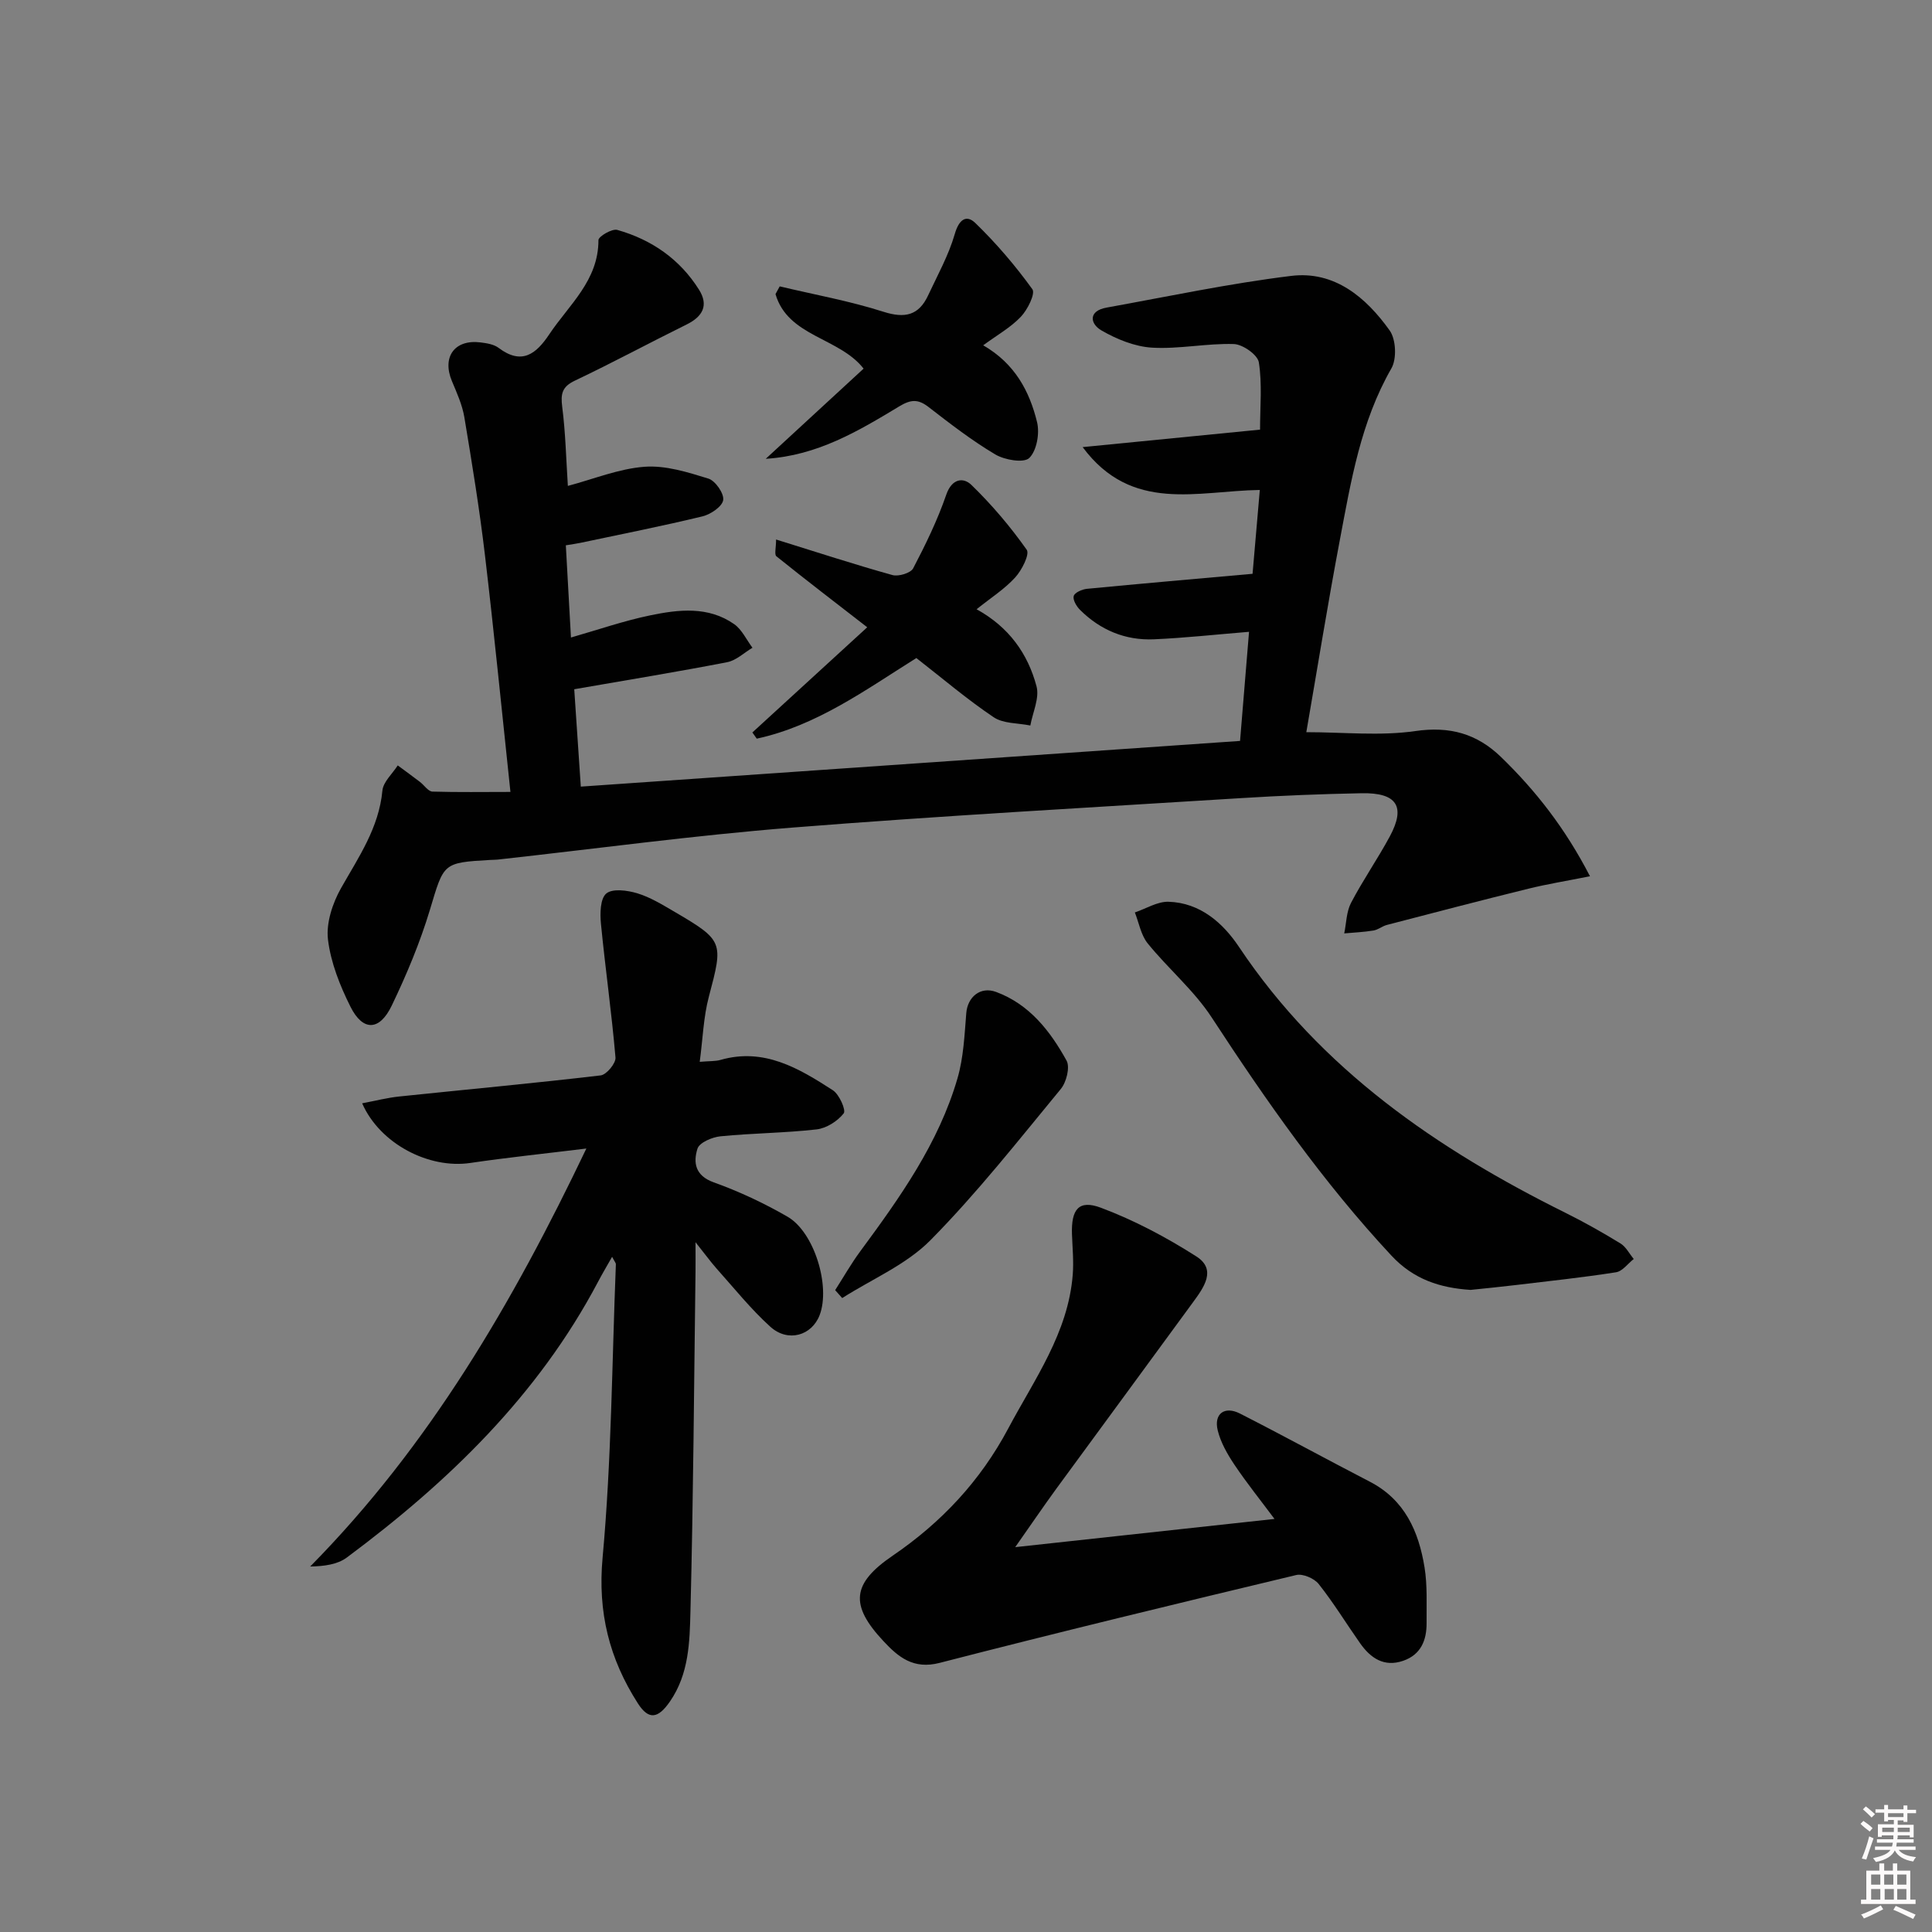
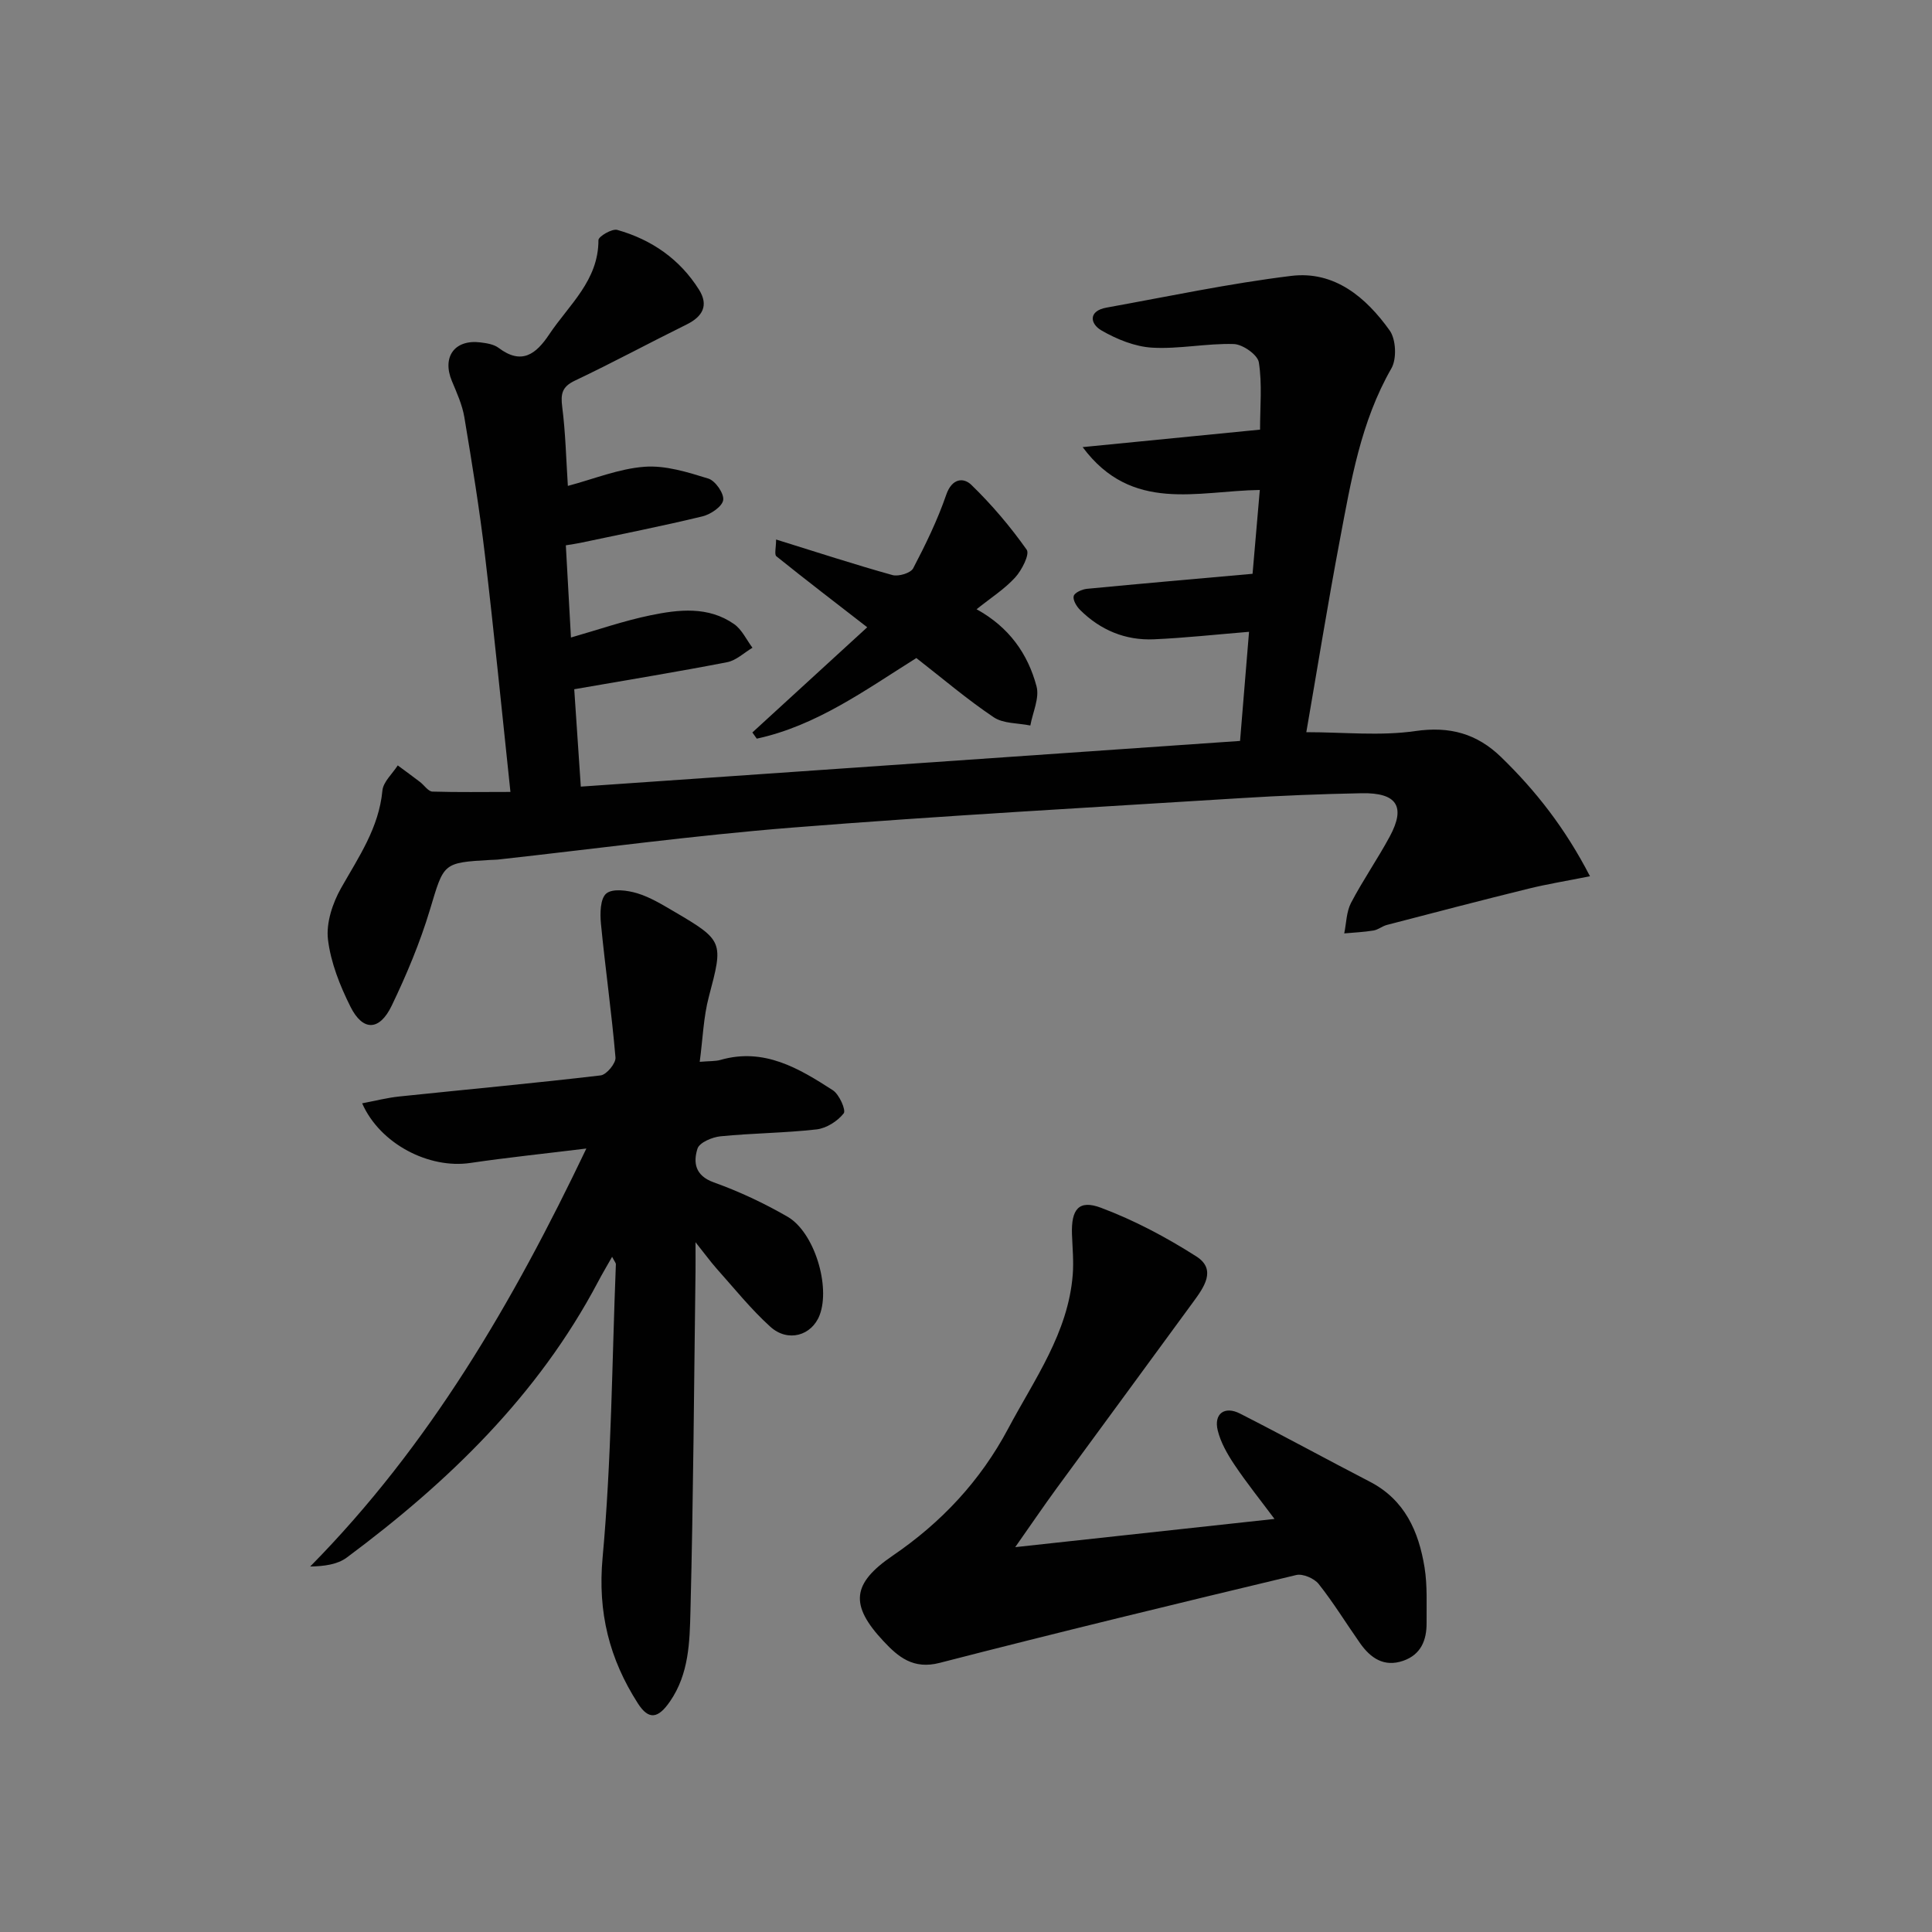
<svg xmlns="http://www.w3.org/2000/svg" enable-background="new 0 0 400 400" viewBox="0 0 400 400">
  <rect x="0" y="0" width="400" height="400" fill="#808080" stroke="none" />
-   <path d="m385.2 377.6.6-.6c.6.4 1.3.9 1.9 1.5l-.6.7c-.8-.6-1.4-1.1-1.9-1.6zm.3 7.1c.6-1.4 1.1-2.9 1.5-4.5.3.1.6.3.9.4-.5 1.4-1 2.9-1.5 4.4l-.9-.2zm.2-10.1.6-.6c.7.5 1.3 1.1 1.9 1.6l-.7.7c-.6-.6-1.2-1.2-1.8-1.7zm8.4-.8h.8v.9h1.8v.7h-1.8v1.8h-.8v-.3h-1.2v.9h3.3v2.6h-.8v-.4h-2.5c0 .3 0 .6-.1.8h3.4v.7h-3.5c0 .3-.1.6-.1.8h4v.7h-3.5c.7.9 1.9 1.3 3.6 1.5-.2.2-.4.5-.6.9-1.9-.3-3.2-1.1-3.8-2.3-.5 1.1-1.8 2-3.9 2.4-.2-.3-.4-.5-.6-.8 1.9-.4 3.1-.9 3.6-1.7h-3.2v-.7h3.5c.1-.2.1-.5.2-.8h-3.3v-.7h3.4c0-.2 0-.5 0-.8h-2.4v.3h-.8v-2.6h3.3v-.9h-1.2v.3h-.8v-1.8h-1.8v-.7h1.8v-.9h.8v.9h3.2zm-4.4 5.5h2.4c0-.3 0-.6 0-.9h-2.4zm1.2-3.1h3.2v-.8h-3.2zm4.4 2.2h-2.4v.9h2.5v-.9z" fill="#fcfafa" />
-   <path d="m389.2 385.8h.9v1.5h1.8v-1.5h.9v1.5h2.7v6h1.1v.9h-11.3v-.9h1.1v-6h2.7v-1.5zm.2 8.7.5.8c-1.2.6-2.5 1.3-4 1.9-.2-.3-.3-.6-.6-.8 1.6-.6 3-1.3 4.1-1.9zm-2-4.3h1.9v-2.1h-1.9zm0 3.1h1.9v-2.2h-1.9zm2.7-3.1h1.9v-2.1h-1.9zm.1 3.1h1.9v-2.2h-1.9zm2.3 1.3c1.4.6 2.7 1.2 4.1 1.8l-.5.9c-1.5-.7-2.8-1.4-4.1-1.9zm2.2-6.5h-1.9v2.1h1.9zm-1.9 5.2h1.9v-2.2h-1.9z" fill="#fcfafa" />
  <g fill="#010101">
    <path d="m105.68 163.96c-1.82-17.1-3.39-33.1-5.28-49.06-1.13-9.54-2.68-19.03-4.26-28.51-.43-2.57-1.56-5.06-2.58-7.5-2.08-4.98.55-8.66 5.91-8 1.29.16 2.78.39 3.77 1.14 4.79 3.61 7.76 1.26 10.47-2.8 4.09-6.13 10.21-11.14 10.19-19.52 0-.75 2.82-2.42 3.9-2.11 7.1 2.01 12.95 6.05 16.92 12.37 2.03 3.23.79 5.55-2.54 7.2-7.74 3.82-15.34 7.93-23.14 11.63-2.69 1.27-2.98 2.74-2.64 5.44.69 5.38.81 10.83 1.17 16.36 5.33-1.41 10.53-3.56 15.86-3.96 4.35-.33 8.95 1.12 13.24 2.45 1.44.45 3.27 3.09 3.06 4.45-.21 1.34-2.6 2.96-4.3 3.37-8.39 2.03-16.86 3.7-25.31 5.49-.79.17-1.6.27-2.97.5.36 6.39.7 12.62 1.06 19.09 5.63-1.61 10.95-3.46 16.42-4.59 5.89-1.22 12.01-1.93 17.37 1.82 1.61 1.13 2.55 3.24 3.79 4.89-1.74 1.03-3.37 2.63-5.24 2.99-10.25 1.99-20.57 3.67-31.66 5.6.43 6.36.87 12.9 1.36 20.16 45.61-3.16 90.93-6.3 136.49-9.46.64-7.81 1.25-15.18 1.86-22.59-6.88.56-13.28 1.27-19.69 1.55-5.91.26-11.08-1.9-15.29-6.08-.74-.73-1.54-2.09-1.32-2.88.19-.71 1.73-1.39 2.73-1.49 11.2-1.08 22.42-2.05 34.3-3.11.49-5.68.98-11.32 1.5-17.36-12.91.18-26.5 4.84-36.68-8.87 12.72-1.25 24.47-2.41 36.73-3.62 0-4.75.46-9.43-.25-13.93-.24-1.56-3.33-3.73-5.18-3.79-5.62-.17-11.3 1.07-16.9.75-3.59-.21-7.34-1.74-10.51-3.57-2.36-1.36-2.77-4.03 1.04-4.72 12.74-2.3 25.43-5 38.26-6.57 8.95-1.09 15.48 4.44 20.37 11.29 1.32 1.84 1.5 5.87.37 7.85-6.37 11.09-8.38 23.38-10.69 35.59-2.52 13.32-4.67 26.7-6.93 39.74 7.75 0 15.28.82 22.55-.23 7.17-1.04 12.77.54 17.76 5.37 7.18 6.96 13.27 14.72 18.42 24.69-4.85.97-8.85 1.61-12.77 2.58-9.79 2.41-19.54 4.96-29.29 7.5-.95.25-1.8.99-2.75 1.15-2 .33-4.04.42-6.07.6.44-2.12.44-4.46 1.4-6.31 2.46-4.71 5.52-9.1 8.04-13.78 3.33-6.19 1.46-9.07-5.84-8.93-8.31.16-16.63.49-24.92 1.01-31.02 1.94-62.06 3.65-93.03 6.11-20.36 1.62-40.62 4.38-60.93 6.62-.5.05-1 .04-1.5.07-9.94.56-9.61.66-12.52 10.32-2.05 6.8-4.83 13.44-7.91 19.85-2.53 5.26-5.97 5.34-8.53.24-2.19-4.37-4.1-9.18-4.67-13.96-.4-3.42.96-7.52 2.72-10.63 3.64-6.43 7.82-12.45 8.55-20.16.17-1.83 2.07-3.49 3.18-5.23 1.54 1.14 3.08 2.26 4.6 3.42.88.67 1.69 1.96 2.57 2 5.26.16 10.51.07 16.16.07z" />
    <path d="m144 257.19c0 2.79.02 4.39 0 5.99-.31 23.47-.45 46.95-1.05 70.42-.16 6.36-.3 12.96-4.24 18.67-2.44 3.54-4.39 3.92-6.65.39-5.89-9.19-8.34-18.81-7.3-30.16 1.85-20.16 1.94-40.48 2.75-60.74.01-.28-.27-.56-.78-1.55-1.11 1.96-2.06 3.55-2.92 5.19-12.42 23.51-30.99 41.44-52.02 57.08-1.94 1.44-4.7 1.8-7.57 1.85 24.73-25.08 41.96-54.66 57.18-86.54-8.37 1.03-16.23 1.84-24.04 2.99-8.53 1.26-18.68-3.93-22.38-12.35 2.7-.51 5.2-1.16 7.74-1.42 13.88-1.45 27.78-2.73 41.64-4.36 1.21-.14 3.17-2.51 3.07-3.7-.79-9.25-2.11-18.45-3.01-27.69-.21-2.12-.16-5.22 1.11-6.27 1.29-1.08 4.36-.66 6.39-.05 2.66.8 5.14 2.32 7.57 3.74 10.36 6.07 10.28 6.31 7.27 17.68-1.12 4.22-1.25 8.7-1.89 13.48 2.06-.18 3.24-.09 4.31-.4 9.02-2.58 16.23 1.75 23.25 6.28 1.33.86 2.77 4.13 2.25 4.79-1.27 1.62-3.57 3.08-5.61 3.32-6.6.75-13.28.77-19.9 1.43-1.73.17-4.38 1.3-4.77 2.57-.88 2.82-.53 5.56 3.36 6.96 5.27 1.89 10.43 4.31 15.28 7.11 5.57 3.21 8.93 14.42 6.66 20.37-1.62 4.26-6.56 5.72-10.21 2.42-4.04-3.66-7.5-7.99-11.15-12.07-1.27-1.44-2.4-3.01-4.34-5.43z" />
    <path d="m210.19 320.32c18.4-2 35.66-3.88 53.68-5.84-2.9-3.89-5.77-7.46-8.31-11.25-1.45-2.17-2.83-4.58-3.44-7.07-.85-3.45 1.4-5.13 4.6-3.5 9.02 4.59 17.9 9.46 26.89 14.11 7.25 3.75 10.12 10.31 11.33 17.76.6 3.75.39 7.64.42 11.46.03 3.59-1.17 6.59-4.85 7.86-3.96 1.37-6.75-.56-8.92-3.64-2.87-4.08-5.48-8.36-8.57-12.26-.92-1.16-3.28-2.18-4.64-1.86-24.65 5.9-49.29 11.86-73.83 18.19-5.45 1.41-8.57-1.21-11.64-4.5-7.02-7.5-6.54-11.93 1.92-17.7 10.08-6.87 18.15-15.49 23.9-26.3 5.44-10.23 12.42-19.8 13.37-31.88.22-2.77-.06-5.58-.16-8.37-.17-5.16 1.4-7.21 6.02-5.47 6.88 2.58 13.52 6.11 19.73 10.07 4.28 2.73 1.52 6.46-.67 9.46-9.41 12.89-18.89 25.74-28.31 38.62-2.7 3.7-5.27 7.49-8.52 12.11z" />
-     <path d="m304.46 267.06c-6.3-.41-11.77-2.16-16.37-7.09-14.13-15.16-25.91-32-37.21-49.3-3.66-5.61-9.01-10.1-13.27-15.36-1.39-1.72-1.8-4.24-2.65-6.4 2.32-.78 4.67-2.28 6.97-2.21 6.56.2 11.28 4.39 14.61 9.38 16.94 25.34 40.95 41.81 67.65 55.06 3.86 1.92 7.63 4.05 11.31 6.3 1.14.7 1.84 2.13 2.75 3.22-1.22.95-2.33 2.54-3.67 2.75-6.87 1.08-13.8 1.81-20.71 2.64-3.12.38-6.26.68-9.41 1.01z" />
    <path d="m160.68 111.7c8.6 2.67 16.3 5.19 24.09 7.36 1.26.35 3.77-.41 4.29-1.39 2.58-4.93 5.04-9.99 6.85-15.24 1.16-3.39 3.55-3.64 5.19-2.05 4.22 4.09 8.08 8.64 11.47 13.44.66.94-1.02 4.25-2.4 5.75-2.19 2.4-5.03 4.2-7.98 6.57 6.75 3.71 10.63 9.26 12.41 15.95.65 2.42-.79 5.4-1.28 8.12-2.56-.53-5.59-.36-7.6-1.72-5.51-3.7-10.59-8.04-16-12.25-10.54 6.61-20.68 14.02-33.04 16.69-.3-.43-.6-.85-.91-1.28 7.98-7.31 15.96-14.62 23.78-21.78-6.43-4.99-12.68-9.77-18.81-14.7-.45-.37-.06-1.79-.06-3.47z" />
-     <path d="m158.54 94.99c6.75-6.22 13.5-12.44 20.26-18.67-5.07-6.48-15.67-6.6-18.24-15.43.29-.53.58-1.07.87-1.6 7.18 1.71 14.48 3.02 21.49 5.26 4.46 1.42 7.31.74 9.24-3.4 1.95-4.18 4.24-8.29 5.51-12.68.85-2.97 2.36-4.14 4.27-2.29 4.32 4.19 8.28 8.82 11.8 13.7.66.91-.99 4.24-2.38 5.7-2.11 2.22-4.91 3.79-7.8 5.91 6.56 3.78 9.59 9.52 11.15 15.9.57 2.32-.06 5.91-1.61 7.43-1.11 1.09-5.08.43-7.03-.73-4.84-2.87-9.34-6.35-13.81-9.81-2.18-1.69-3.67-1.6-6.09-.14-8.43 5.09-16.95 10.2-27.63 10.85z" />
-     <path d="m172.91 267.11c1.72-2.68 3.3-5.47 5.19-8.03 8.2-11.12 16.23-22.37 20.14-35.83 1.26-4.32 1.45-8.99 1.82-13.52.27-3.29 2.89-5.57 6.17-4.36 6.9 2.55 11.21 8.1 14.59 14.22.75 1.37-.03 4.46-1.19 5.87-8.77 10.63-17.32 21.52-26.98 31.3-5 5.07-12.12 8.06-18.28 11.99-.5-.55-.98-1.1-1.46-1.64z" />
  </g>
</svg>